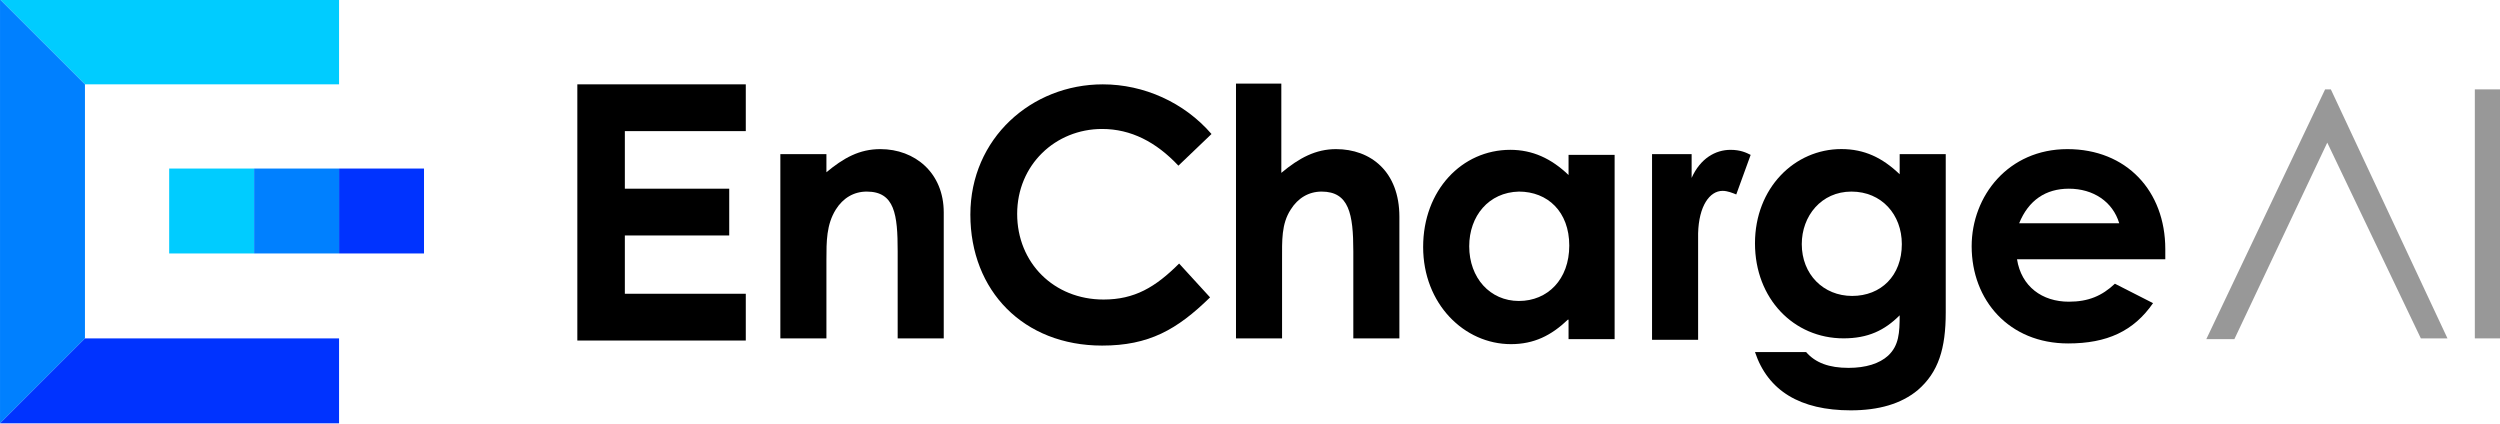
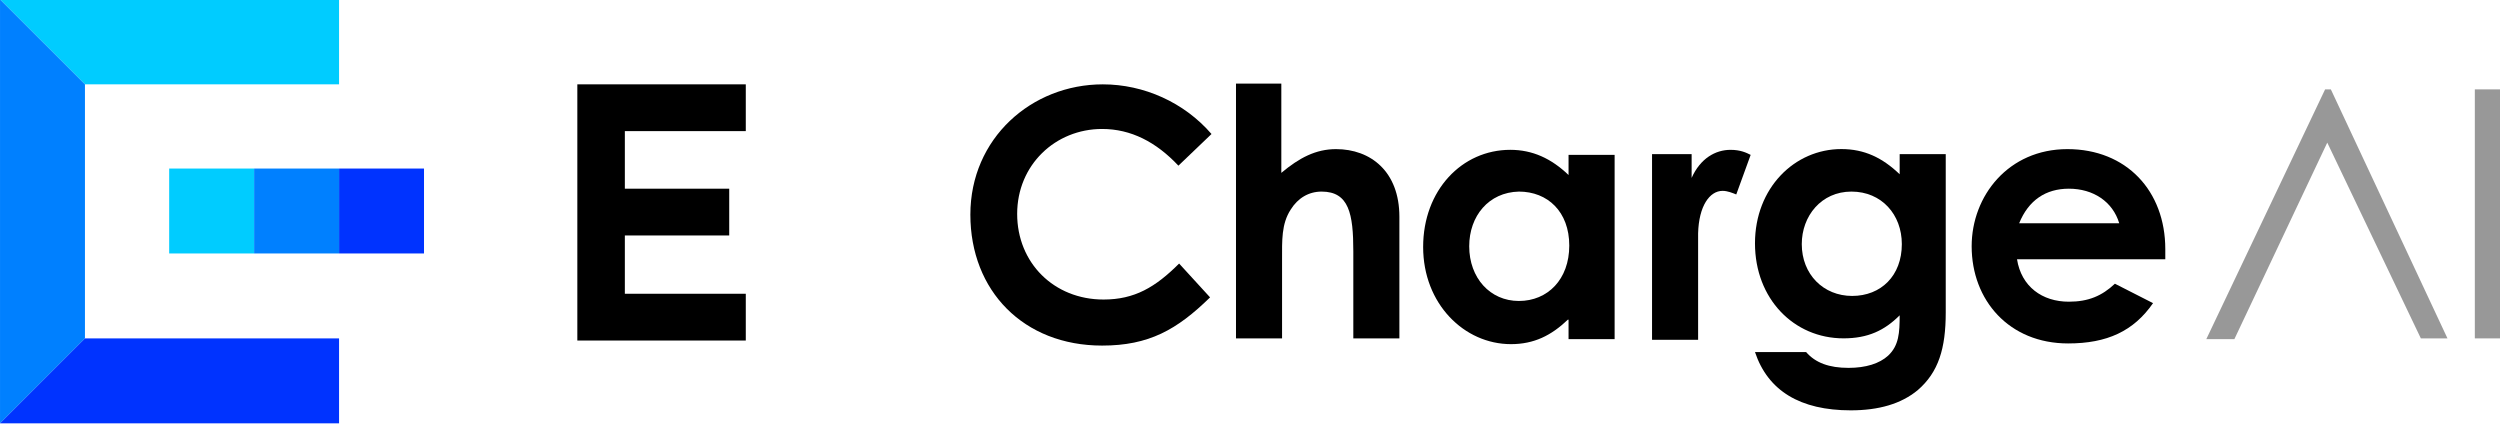
<svg xmlns="http://www.w3.org/2000/svg" id="Layer_1" data-name="Layer 1" viewBox="0 0 1562.35 264.9">
  <defs>
    <style>
      .cls-1 {
        fill: #03f;
      }

      .cls-2 {
        fill: #0cf;
      }

      .cls-3 {
        fill: #0080ff;
      }

      .cls-4 {
        fill: #989898;
      }
    </style>
  </defs>
  <path class="cls-4" d="M1454.4,89.14l-58.04,122.78h-17.54l74.23-156.06h3.59l72.88,155.61h-16.64l-58.48-122.33Z" />
  <path d="M360.8,52.71h105.27v29.23h-75.58v35.98h65.23v29.23h-65.23v36.43h75.58v29.23h-105.27V52.71Z" />
-   <path d="M516,108.03c11.25-9.44,21.14-14.84,34.19-14.84,21.59,0,39.59,14.84,39.59,39.58v78.71h-28.79v-54.42c0-22.94-1.8-37.33-19.34-37.33-8.1,0-14.84,4.05-19.34,11.24-5.85,9.44-5.85,19.79-5.85,31.48v49.02h-28.79v-115.14h28.79v11.69h-.45Z" />
-   <path d="M756.22,185.84c-20.69,20.24-38.24,30.13-67.48,30.13-49.03,0-82.32-34.18-82.32-81.85s38.24-81.4,82.77-81.4c25.64,0,50.83,11.24,67.93,31.03l-20.69,19.79c-13.94-14.84-29.69-22.94-47.68-22.94-29.24,0-53.08,22.49-53.08,53.07s22.94,53.52,53.98,53.52c19.34,0,32.39-7.65,47.23-22.49l19.34,21.14Z" />
+   <path d="M756.22,185.84c-20.69,20.24-38.24,30.13-67.48,30.13-49.03,0-82.32-34.18-82.32-81.85s38.24-81.4,82.77-81.4c25.64,0,50.83,11.24,67.93,31.03l-20.69,19.79c-13.94-14.84-29.69-22.94-47.68-22.94-29.24,0-53.08,22.49-53.08,53.07s22.94,53.52,53.98,53.52c19.34,0,32.39-7.65,47.23-22.49Z" />
  <path d="M771.96,52.26h28.79v55.77c11.25-9.44,21.59-14.84,34.19-14.84,21.59,0,39.59,13.94,39.59,42.28v76.01h-28.79v-54.42c0-23.39-2.7-37.33-19.79-37.33-8.1,0-14.85,4.05-19.34,11.24-5.85,8.99-5.4,19.34-5.4,31.48v49.02h-28.79V52.26h-.45Z" />
  <path d="M979.8,199.78c-10.35,9.89-21.14,15.29-35.54,15.29-29.24,0-54.88-25.19-54.88-60.72s24.29-60.72,54.43-60.72c13.95,0,25.64,5.4,36.44,15.74v-12.59h28.79v115.14h-28.79v-12.14h-.45ZM918.17,153.91c0,19.79,13.05,34.18,31.04,34.18s31.49-13.49,31.49-34.63-13.49-33.73-31.49-33.73c-18.89.45-31.04,15.29-31.04,34.18Z" />
  <path d="M1057.17,111.18c5.4-12.14,14.85-17.54,24.29-17.54,6.3,0,9.9,1.8,12.6,3.15l-9,24.74c-2.25-.9-5.4-2.25-8.54-2.25-8.1,0-14.85,9.44-15.3,26.53v66.56h-28.79v-116.04h24.74v14.84Z" />
  <path d="M1345.53,189.44c-12.15,17.54-28.79,25.19-53.08,25.19-36.89,0-60.28-26.98-60.28-60.72,0-31.48,22.94-60.72,59.83-60.72s61.18,26.09,61.18,62.52v6.3h-92.67c2.7,17.09,15.74,26.53,32.39,26.53,12.14,0,20.69-3.6,28.79-11.24l23.84,12.14ZM1324.39,139.51c-4.05-13.49-16.2-21.59-31.49-21.59-14.4,0-25.2,7.2-31.04,21.59h62.53Z" />
  <path class="cls-4" d="M1546.62,55.86h15.74v155.61h-15.74V55.86Z" />
  <path d="M1215.97,195.28c0,22.49-4.5,37.33-17.54,48.57-10.35,8.54-24.3,12.59-41.84,12.59-31.49,0-51.73-12.14-59.83-36.43h31.94c5.85,6.75,14.39,9.89,26.54,9.89,10.8,0,19.34-2.7,24.74-7.65,6.75-6.3,7.2-14.39,7.2-25.19-9.45,9.44-19.79,14.39-35.09,14.39-31.04,0-55.33-24.74-55.33-59.37s24.74-58.92,53.98-58.92c14.4,0,25.64,5.4,36.44,15.74v-12.59h28.79v98.94ZM1126,152.56c0,18.89,13.5,32.38,31.49,32.38s31.04-12.59,31.04-32.38c0-18.44-12.6-32.83-31.49-32.83s-31.04,15.29-31.04,32.83Z" />
  <path class="cls-2" d="M158.81,105.33h-53.08v53.07h53.08v-53.07Z" />
  <path class="cls-1" d="M264.98,105.33h-53.08v53.07h53.08v-53.07Z" />
  <path class="cls-3" d="M211.89,105.33h-53.08v53.07h53.08v-53.07Z" />
  <path class="cls-2" d="M53.09,52.71h158.8V-.36H.01l53.08,53.07Z" />
  <path class="cls-3" d="M53.09,211.47L.01,264.54V-.36l53.08,53.07v158.76Z" />
  <path class="cls-1" d="M53.09,211.47h158.8v53.07H.01l53.08-53.07Z" />
</svg>